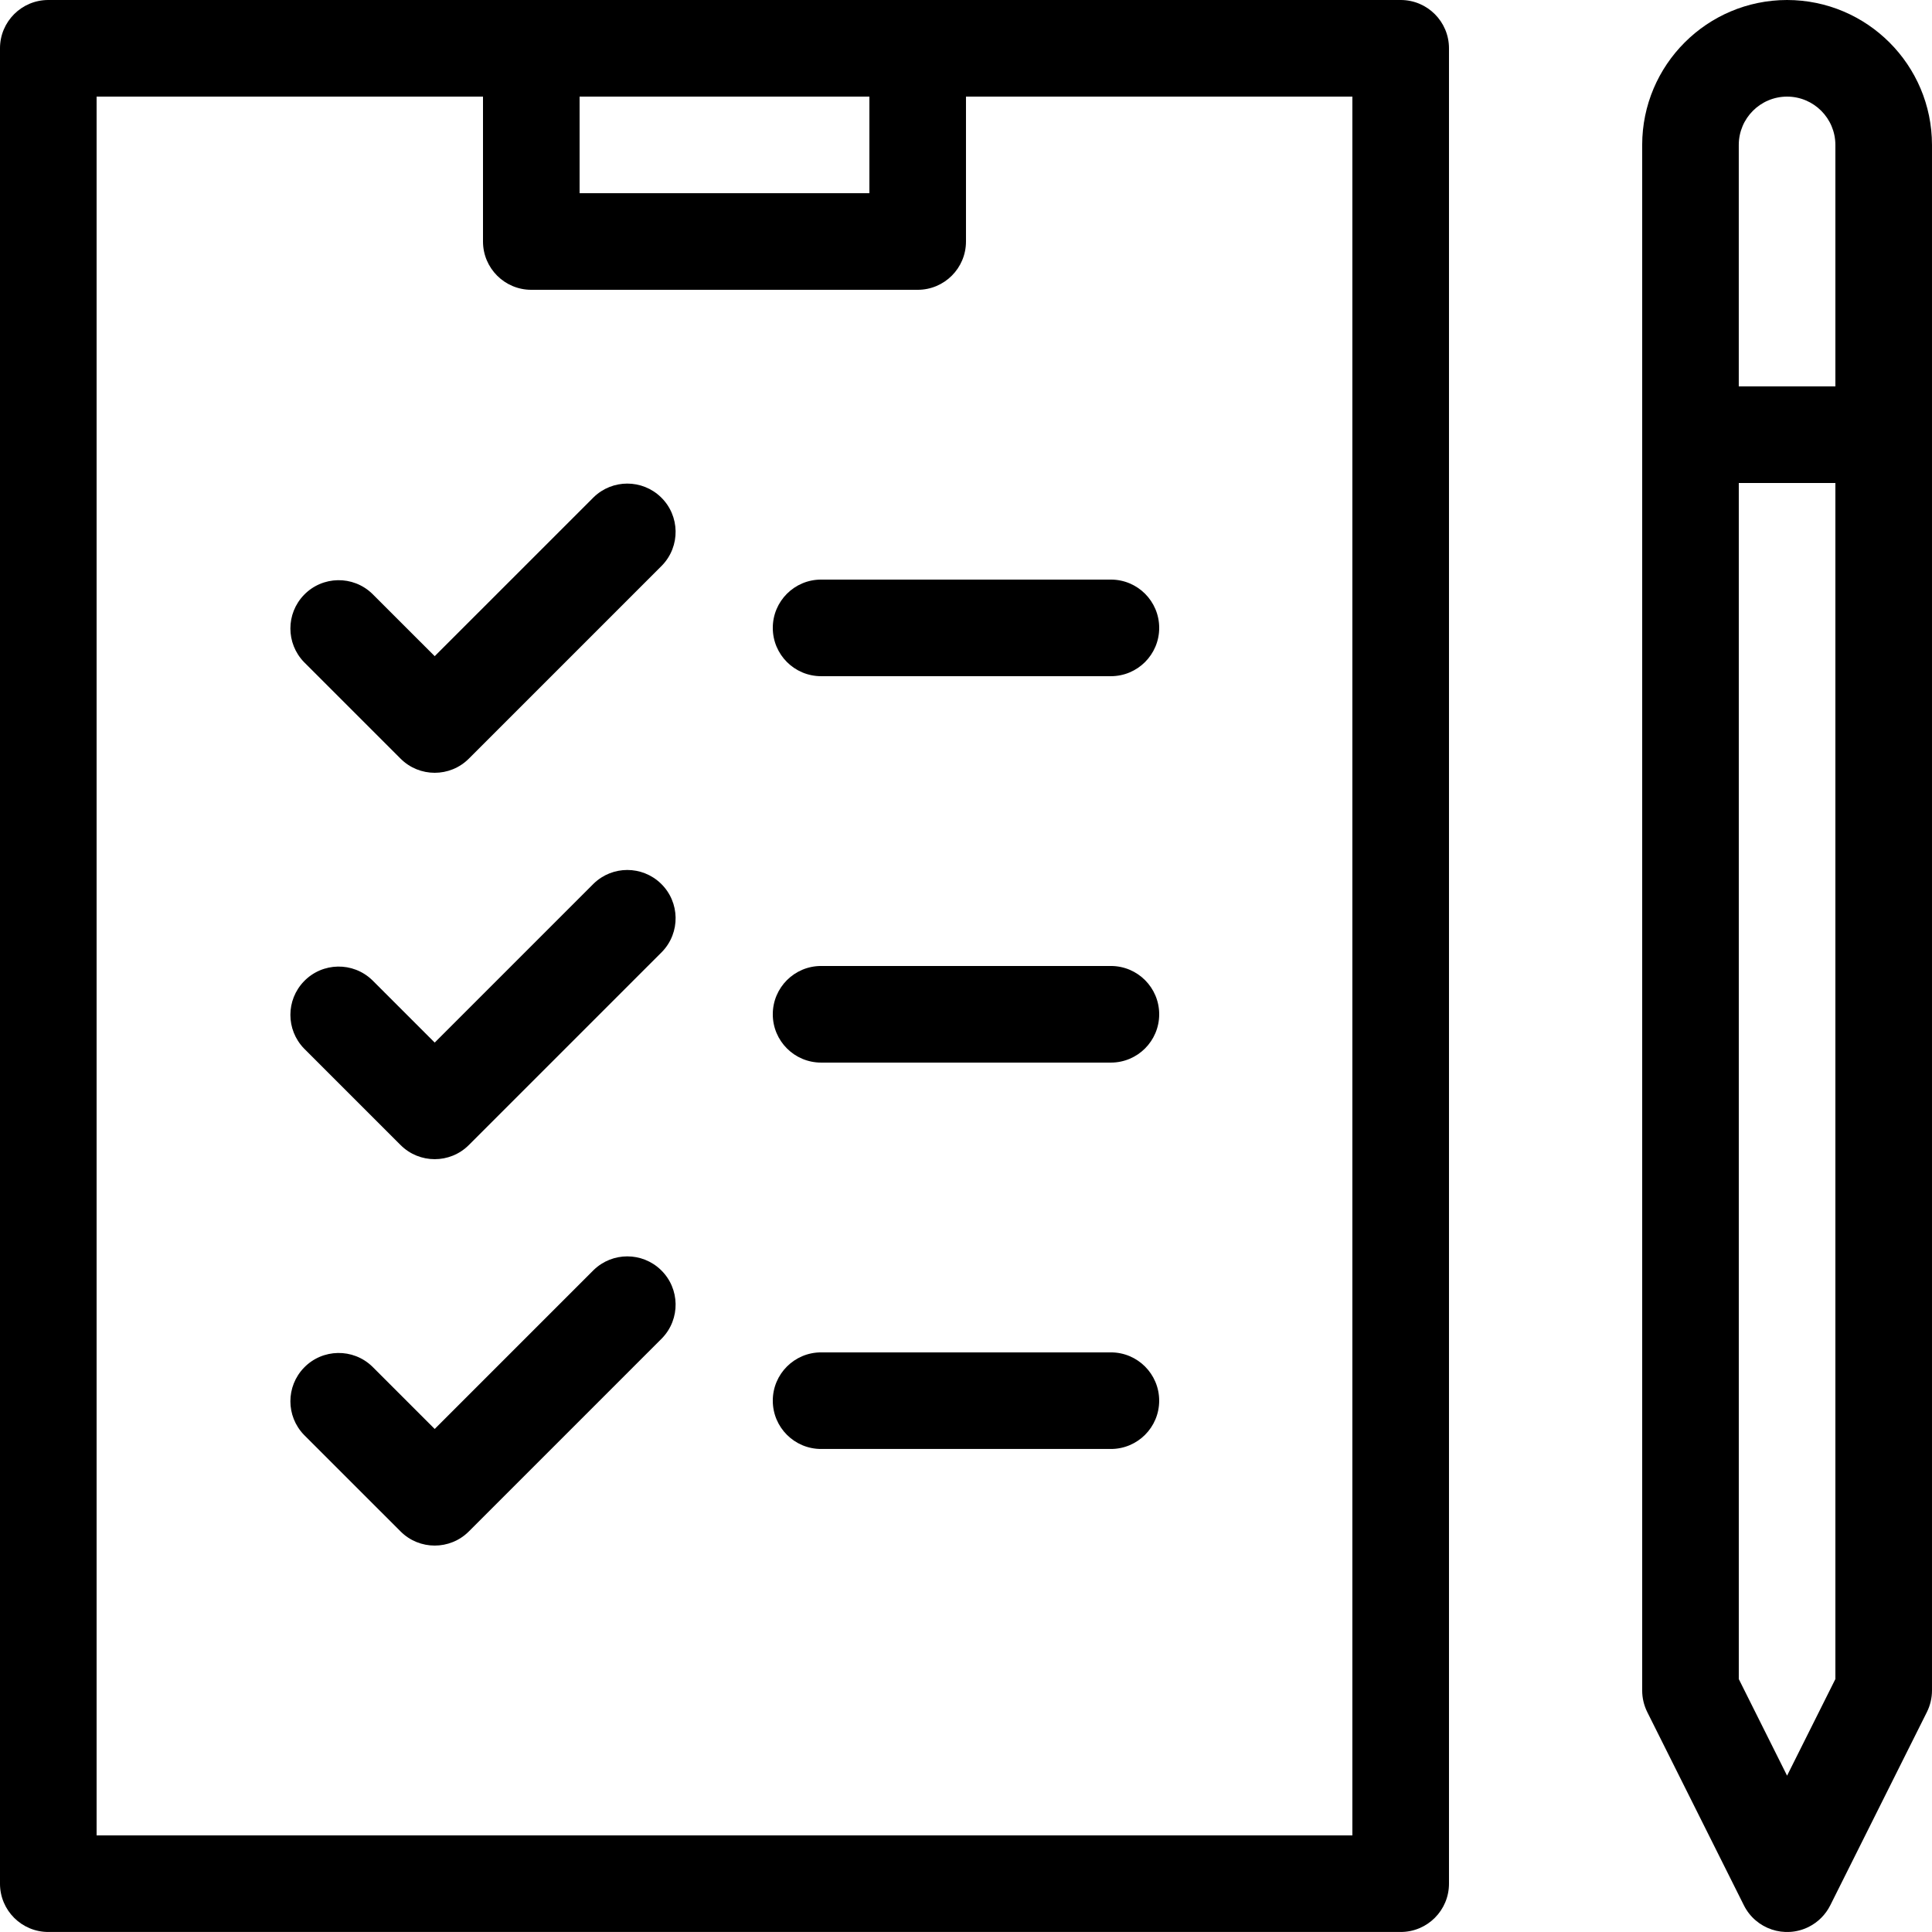
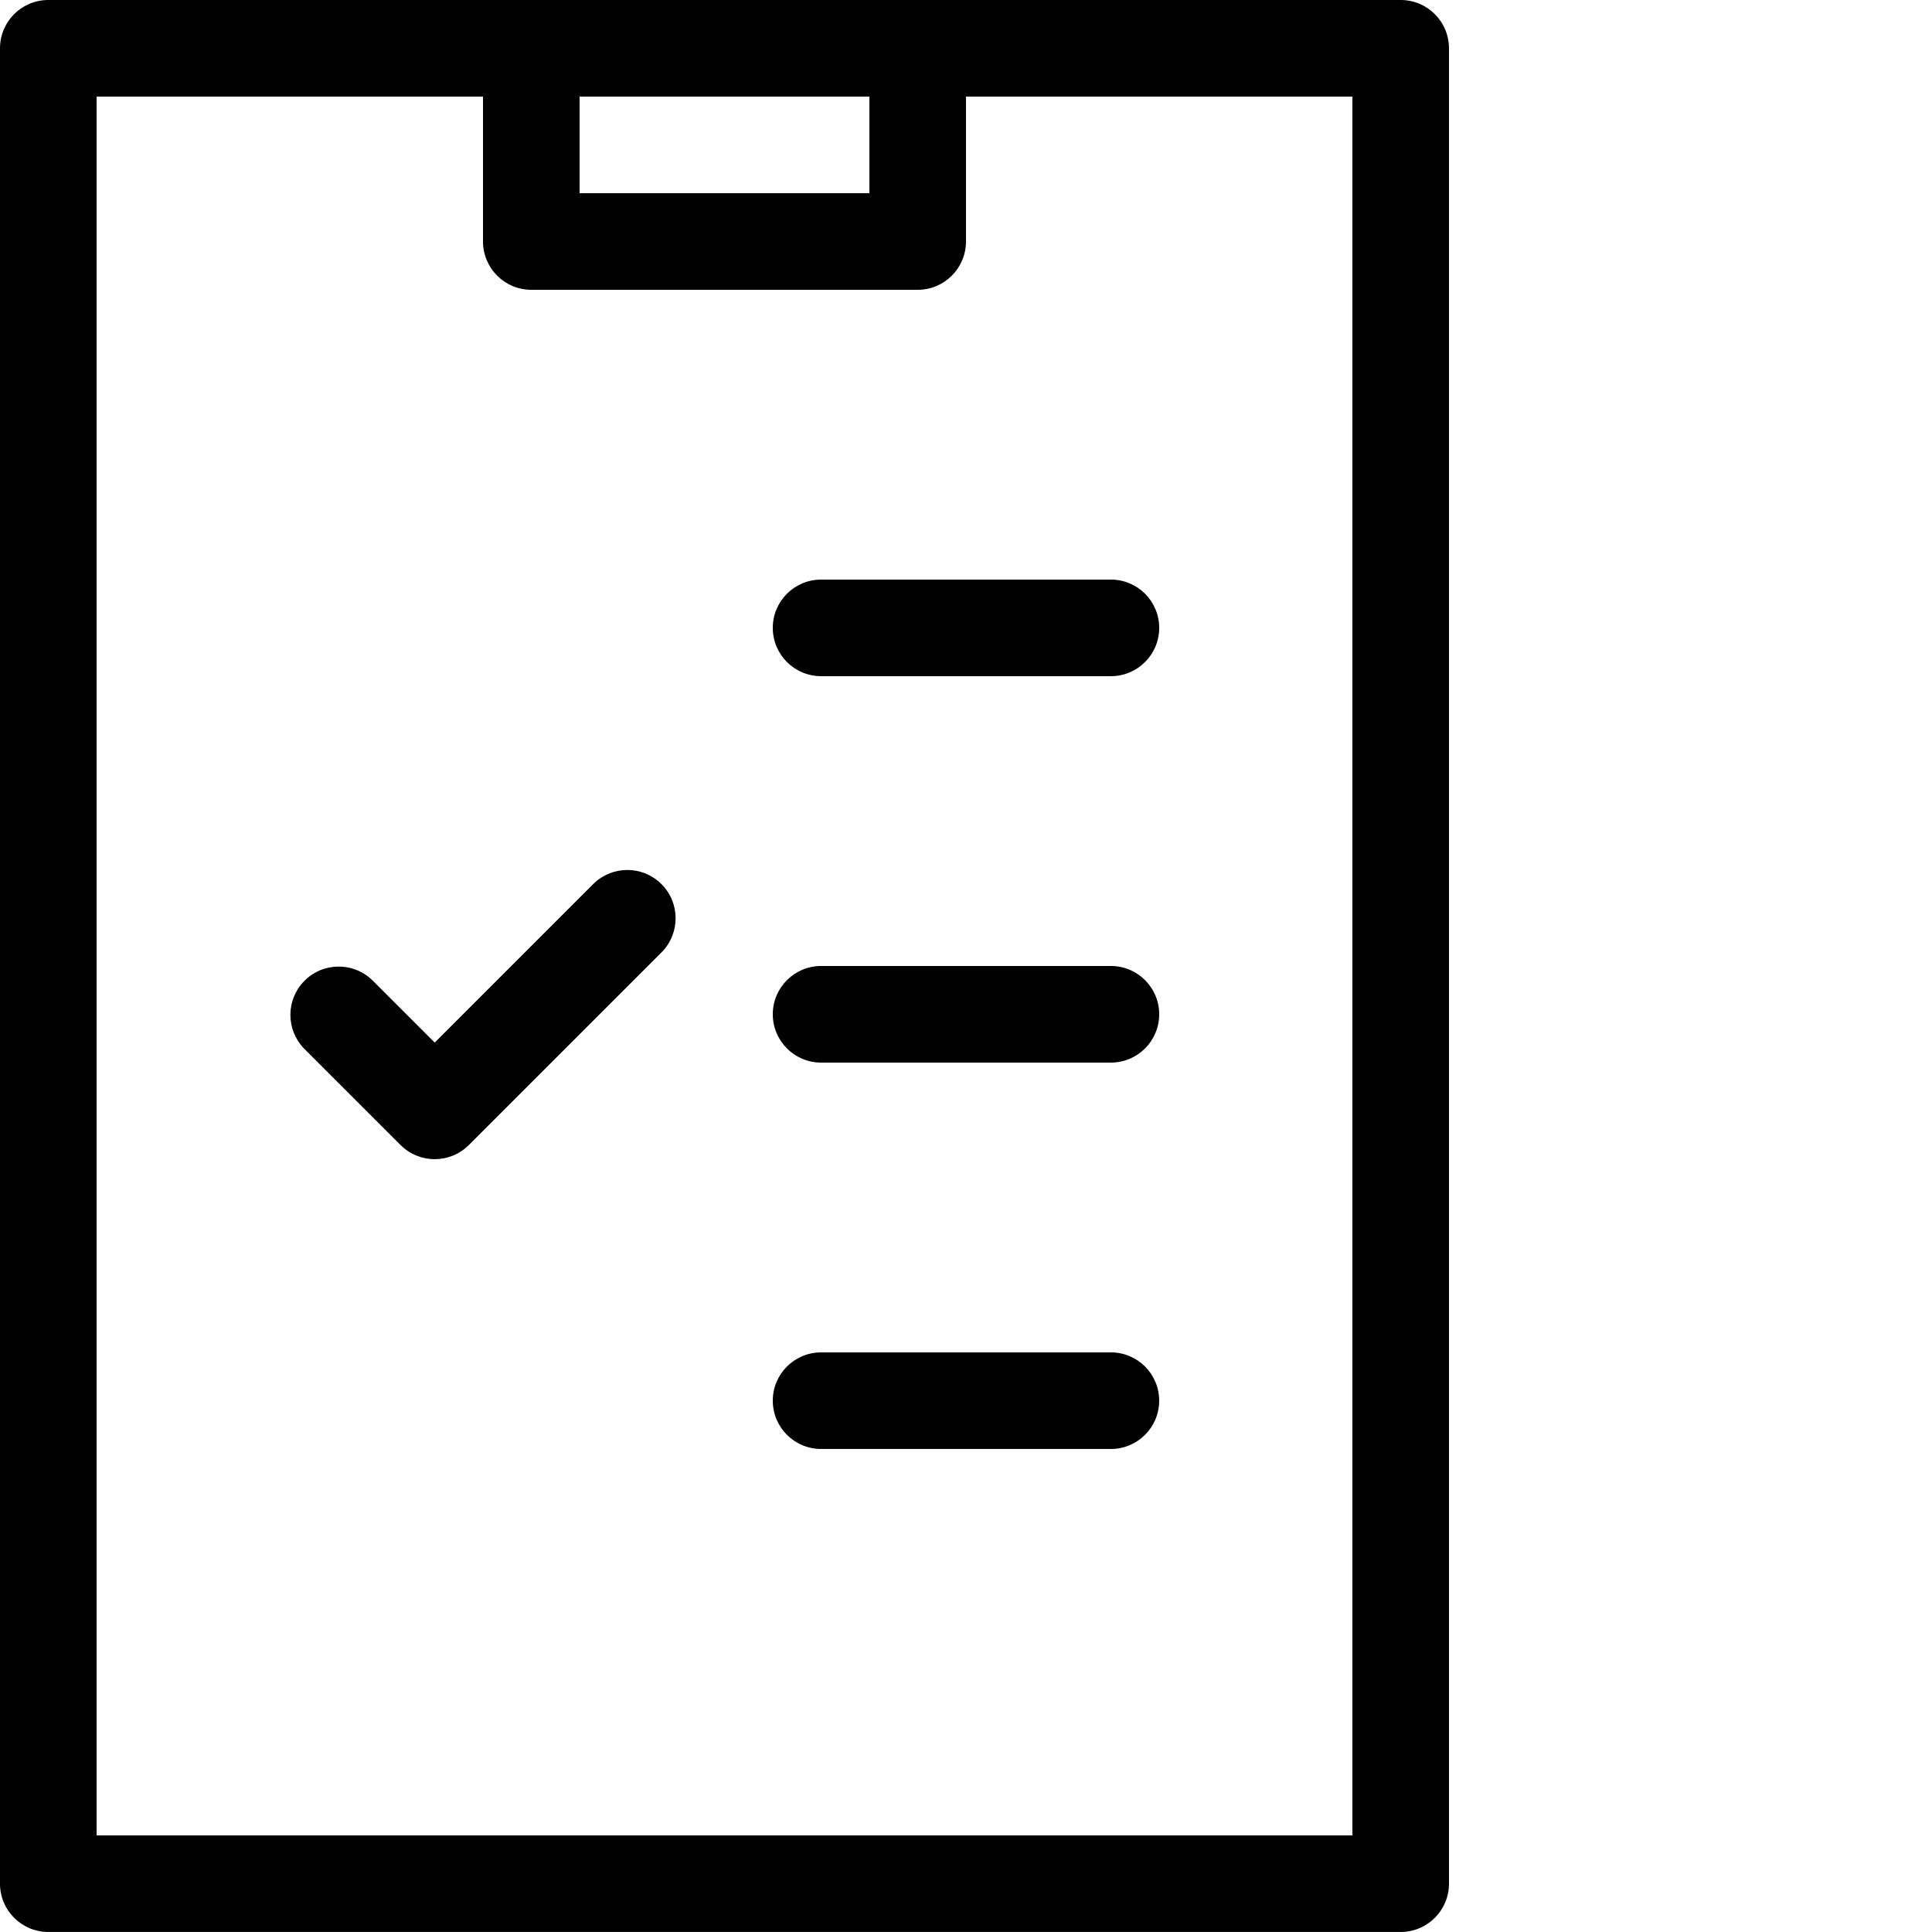
<svg xmlns="http://www.w3.org/2000/svg" height="512pt" viewBox="0 0 512 512" width="512pt">
  <path d="m371.195 0h-358.395c-7.07 0-12.801 5.73-12.801 12.801v486.395c0 7.066 5.73 12.797 12.801 12.797h358.395c7.07 0 12.801-5.73 12.801-12.797v-486.395c0-7.07-5.73-12.801-12.801-12.801zm-217.598 25.602h76.801v25.598h-76.801zm204.801 460.793h-332.797v-460.793h102.398v38.398c0 7.07 5.73 12.801 12.797 12.801h102.398c7.07 0 12.801-5.73 12.801-12.801v-38.398h102.398v460.793zm0 0" />
-   <path d="m473.594 0c-21.195.023-38.375 17.203-38.398 38.398v409.598c0 1.988.465 3.945 1.348 5.723l25.602 51.199c3.16 6.324 10.848 8.891 17.172 5.73 2.48-1.238 4.488-3.25 5.727-5.73l25.602-51.199c.887-1.777 1.352-3.738 1.352-5.723v-409.598c-.023-21.195-17.203-38.375-38.402-38.398zm0 25.602c7.066.008 12.793 5.734 12.801 12.797v64h-25.602v-64c.012-7.066 5.738-12.789 12.801-12.797zm0 444.969-12.797-25.602v-316.969h25.598v316.969zm0 0" />
-   <path d="m157.348 131.75-42.148 42.145-16.551-16.547c-5.086-4.91-13.188-4.77-18.098.316-4.793 4.957-4.793 12.824 0 17.785l25.602 25.598c4.992 5 13.094 5 18.09.008.004-.004.008-.004.008-.008l51.199-51.199c4.91-5.086 4.773-13.188-.312-18.098-4.965-4.793-12.828-4.793-17.789 0zm0 0" />
  <path d="m217.598 153.598c-7.07 0-12.801 5.73-12.801 12.801 0 7.066 5.73 12.797 12.801 12.797h76.801c7.07 0 12.801-5.73 12.801-12.797 0-7.07-5.73-12.801-12.801-12.801zm0 0" />
  <path d="m157.348 234.148-42.148 42.148-16.551-16.551c-5.086-4.91-13.188-4.77-18.098.316-4.793 4.961-4.793 12.824 0 17.785l25.602 25.598c4.992 5 13.094 5 18.09.008.004-.004.008-.004.008-.008l51.199-51.199c4.91-5.086 4.773-13.188-.312-18.098-4.965-4.793-12.828-4.793-17.789 0zm0 0" />
  <path d="m294.398 255.996h-76.801c-7.07 0-12.801 5.73-12.801 12.801 0 7.066 5.73 12.801 12.801 12.801h76.801c7.07 0 12.801-5.73 12.801-12.801s-5.734-12.801-12.801-12.801zm0 0" />
-   <path d="m157.348 336.547-42.148 42.148-16.551-16.551c-5.082-4.91-13.188-4.77-18.098.316-4.793 4.961-4.793 12.824 0 17.785l25.602 25.598c4.992 5 13.094 5 18.09.008.004-.004.008-.004.008-.008l51.199-51.199c4.91-5.086 4.773-13.188-.312-18.098-4.965-4.793-12.828-4.793-17.789 0zm0 0" />
  <path d="m294.398 358.395h-76.801c-7.07 0-12.801 5.73-12.801 12.801 0 7.07 5.73 12.797 12.801 12.797h76.801c7.066 0 12.797-5.727 12.797-12.797 0-7.07-5.73-12.801-12.797-12.801zm0 0" />
</svg>